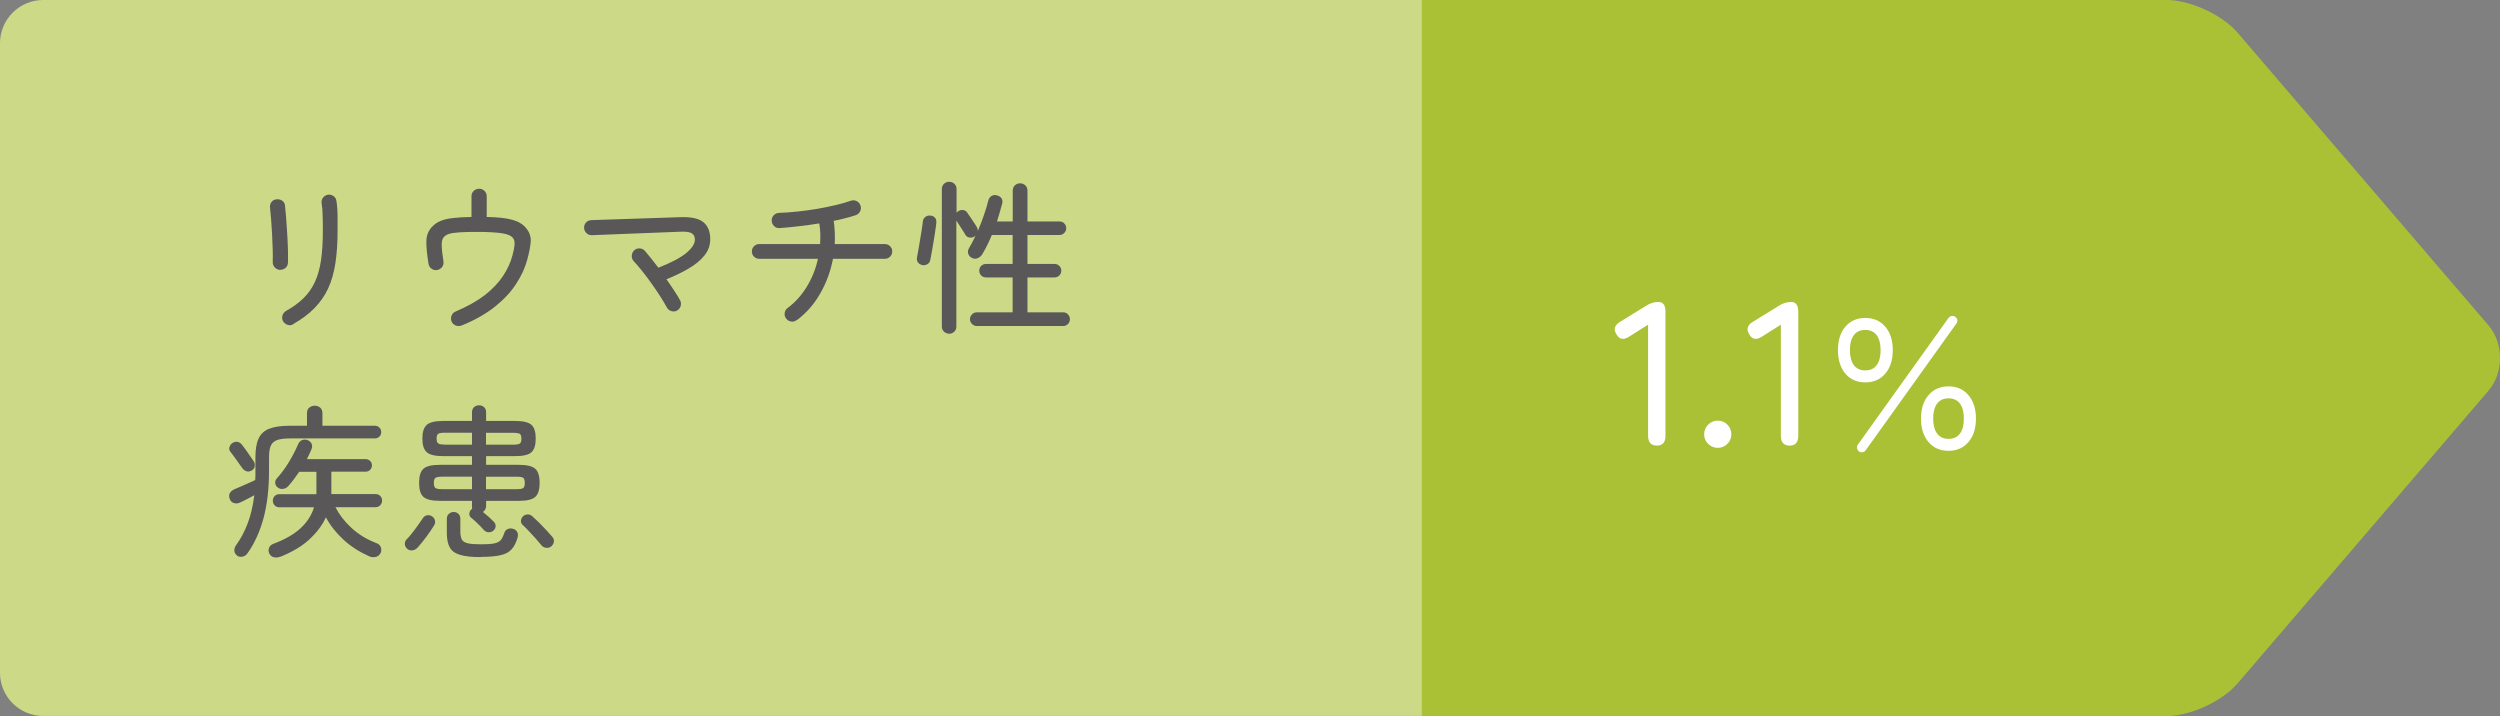
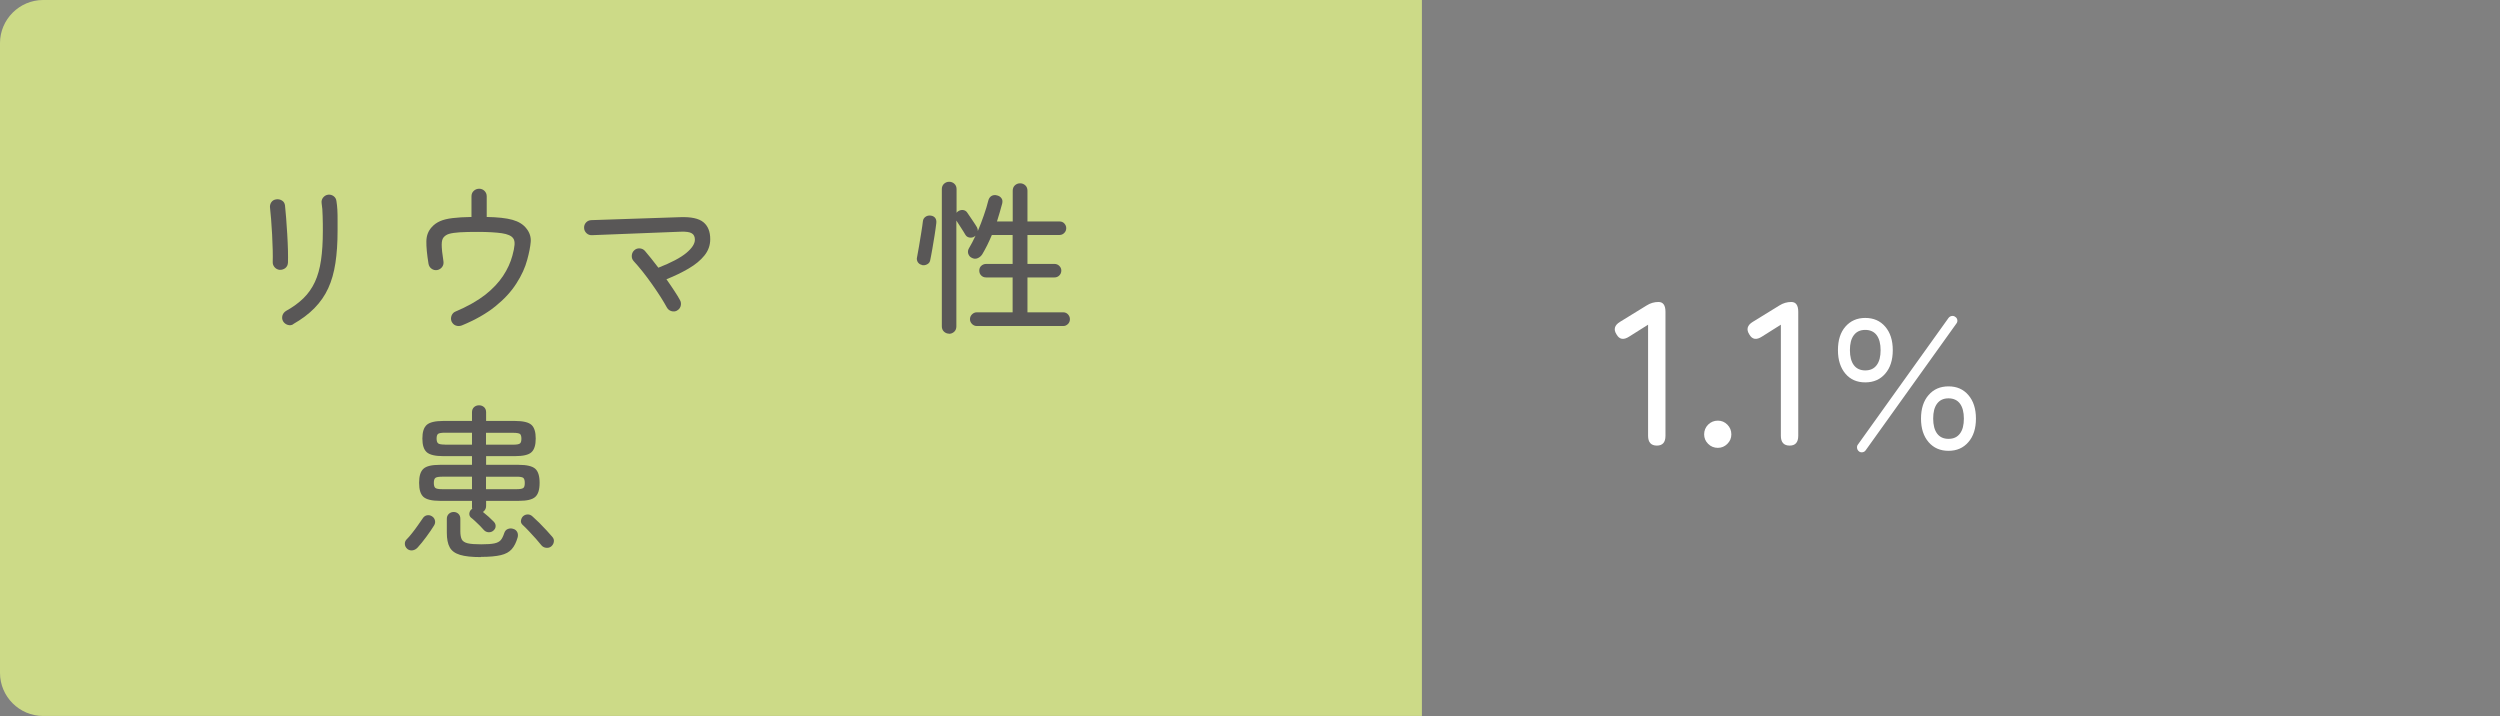
<svg xmlns="http://www.w3.org/2000/svg" width="244.39" height="70" viewBox="0 0 244.39 70">
  <rect x="0" y="0" width="244.39" height="70" fill="#808080" stroke="none" />
  <defs>
    <style>
      .cls-1 {
        fill: #fff;
      }

      .cls-2 {
        fill: #aac136;
      }

      .cls-3 {
        fill: #595757;
      }

      .cls-4 {
        fill: #ccda87;
      }
    </style>
  </defs>
  <g>
-     <path class="cls-2" d="M243.26,31.8L218.74,3.2c-1.51-1.76-4.64-3.2-6.95-3.2h-72.79V70h72.79c2.32,0,5.45-1.44,6.95-3.2l24.52-28.6c1.51-1.76,1.51-4.64,0-6.4Z" />
    <path class="cls-4" d="M4.21,0C1.9,0,0,1.9,0,4.21v61.57c0,2.32,1.9,4.21,4.21,4.21H139V0H4.21Z" />
  </g>
  <g>
    <path class="cls-3" d="M27.34,26.38c-.2-.02-.37-.11-.5-.26s-.19-.33-.18-.53c.01-.28,.01-.66,0-1.14s-.03-.99-.06-1.53c-.03-.54-.06-1.04-.1-1.51-.04-.47-.07-.82-.1-1.06-.03-.2,0-.39,.11-.56,.11-.17,.27-.27,.48-.3,.2-.03,.39,0,.57,.11,.18,.11,.27,.27,.3,.48,.03,.3,.07,.7,.11,1.21,.04,.51,.08,1.04,.11,1.61,.03,.57,.06,1.1,.07,1.59s.01,.89,0,1.18c-.01,.23-.1,.41-.26,.54-.16,.12-.35,.18-.56,.17Zm1.34,5.31c-.17,.11-.36,.13-.55,.07-.2-.06-.35-.18-.46-.36-.1-.18-.11-.37-.06-.56,.06-.19,.18-.34,.36-.45,.67-.37,1.24-.79,1.7-1.24,.46-.45,.83-.98,1.11-1.58s.48-1.31,.6-2.13c.12-.82,.18-1.77,.18-2.87,0-.47,0-.95-.02-1.45-.01-.5-.04-.91-.1-1.26-.03-.2,.02-.38,.14-.54,.13-.16,.29-.26,.5-.29,.2-.02,.38,.03,.54,.15s.25,.29,.27,.49c.04,.23,.07,.52,.09,.85,.02,.33,.02,.66,.02,.99v1.06c0,1.17-.07,2.22-.21,3.14-.14,.92-.37,1.74-.7,2.46-.33,.72-.78,1.37-1.34,1.94-.56,.58-1.26,1.1-2.1,1.58Z" />
    <path class="cls-3" d="M45.12,31.82c-.19,.07-.38,.07-.57,0s-.32-.21-.41-.4c-.07-.18-.07-.37,0-.56,.08-.19,.2-.33,.38-.4,1.18-.5,2.15-1.05,2.9-1.63,.75-.59,1.33-1.21,1.76-1.86,.43-.65,.73-1.31,.91-1.98,.12-.44,.19-.79,.21-1.06s-.02-.48-.13-.63c-.17-.25-.54-.41-1.11-.5-.57-.08-1.35-.13-2.33-.13-.75,0-1.34,.01-1.79,.04-.45,.03-.79,.08-1.03,.15-.24,.07-.42,.19-.55,.35-.12,.14-.18,.38-.18,.72,0,.34,.05,.88,.17,1.62,.03,.2-.01,.39-.13,.55s-.28,.26-.48,.3c-.2,.03-.39-.01-.55-.13-.17-.12-.26-.28-.3-.48-.15-.92-.22-1.65-.21-2.21s.19-1.01,.53-1.38c.22-.25,.49-.44,.81-.58,.31-.14,.72-.24,1.22-.3s1.11-.1,1.85-.11v-2.02c0-.21,.07-.39,.22-.53s.33-.21,.53-.21,.38,.07,.52,.21c.14,.14,.22,.31,.22,.53v2.02c1.08,.02,1.92,.11,2.52,.28s1.06,.45,1.37,.86c.31,.39,.45,.83,.41,1.3-.04,.48-.15,1.05-.34,1.74-.2,.76-.55,1.53-1.06,2.32-.5,.79-1.19,1.54-2.06,2.24-.87,.7-1.97,1.33-3.29,1.87Z" />
    <path class="cls-3" d="M66.19,30.36c-.18,.1-.37,.11-.57,.05-.2-.06-.34-.19-.44-.37-.14-.26-.33-.58-.58-.98-.25-.39-.53-.81-.84-1.25-.31-.44-.62-.86-.94-1.26s-.61-.74-.87-1.02c-.14-.15-.2-.33-.19-.53s.08-.37,.22-.51c.15-.15,.33-.22,.54-.21,.21,.01,.38,.09,.52,.24,.18,.21,.39,.46,.62,.75,.23,.29,.47,.59,.7,.9,1.27-.5,2.18-.98,2.74-1.45,.55-.46,.83-.89,.83-1.29,0-.29-.1-.5-.3-.62-.2-.13-.57-.18-1.1-.16l-8.66,.34c-.2,.01-.38-.05-.53-.19s-.23-.31-.24-.51c-.01-.21,.05-.39,.19-.54s.31-.22,.51-.23l8.67-.29c1.08-.04,1.84,.12,2.29,.49,.45,.37,.67,.92,.67,1.66,0,.6-.19,1.13-.57,1.6-.38,.47-.89,.89-1.54,1.27-.65,.38-1.37,.73-2.17,1.05,.28,.39,.53,.77,.77,1.13s.42,.66,.56,.92c.1,.18,.11,.37,.06,.57-.06,.2-.18,.34-.36,.44Z" />
-     <path class="cls-3" d="M77.87,31.29c-.16,.13-.34,.18-.54,.14-.2-.03-.36-.13-.48-.29-.13-.17-.18-.36-.14-.56,.03-.2,.13-.36,.29-.48,.75-.55,1.37-1.25,1.88-2.09s.87-1.74,1.08-2.71h-5.74c-.2,0-.37-.07-.51-.21s-.21-.31-.21-.51,.07-.37,.21-.51,.31-.21,.51-.21h5.95c.02-.33,.03-.67,.02-1.01-.01-.34-.04-.68-.1-1.01-.67,.11-1.35,.2-2.03,.28-.68,.08-1.31,.14-1.87,.18-.2,.01-.38-.06-.52-.2-.14-.14-.22-.32-.23-.52-.01-.21,.06-.39,.2-.54,.14-.14,.32-.22,.52-.23,.55-.02,1.15-.06,1.79-.13s1.28-.15,1.92-.26,1.24-.23,1.81-.37c.57-.13,1.06-.27,1.47-.42,.19-.07,.38-.07,.57,.02s.32,.22,.39,.42c.07,.19,.07,.38-.02,.57s-.23,.32-.42,.39c-.29,.1-.62,.19-.99,.29-.37,.1-.77,.19-1.18,.27,.11,.77,.14,1.53,.1,2.27h4.9c.2,0,.37,.07,.51,.21s.21,.31,.21,.51-.07,.37-.21,.51-.31,.21-.51,.21h-5.07c-.24,1.23-.65,2.36-1.26,3.41-.6,1.05-1.36,1.9-2.26,2.58Z" />
    <path class="cls-3" d="M90.13,25.9c-.19-.04-.33-.14-.42-.29-.08-.15-.11-.31-.06-.48,.05-.27,.12-.62,.19-1.06,.08-.44,.15-.89,.22-1.34,.07-.45,.13-.82,.16-1.11,.02-.18,.11-.33,.26-.43,.15-.11,.33-.14,.54-.11,.18,.03,.32,.11,.41,.24,.09,.13,.12,.29,.1,.48-.04,.36-.1,.77-.17,1.22-.07,.45-.14,.89-.22,1.32-.08,.43-.14,.8-.21,1.11-.03,.17-.13,.3-.3,.39-.17,.09-.34,.11-.52,.07Zm2.66,6.72c-.2,0-.37-.07-.51-.2s-.21-.31-.21-.52v-13.41c0-.21,.07-.39,.21-.52s.31-.2,.51-.2,.37,.07,.51,.2,.21,.31,.21,.52v2.32c.03-.06,.08-.11,.13-.14,.15-.11,.31-.15,.49-.14,.18,.02,.32,.1,.42,.25,.15,.22,.33,.49,.53,.78,.2,.3,.35,.52,.43,.67,.05,.11,.08,.22,.08,.35,.21-.5,.41-1.01,.59-1.54,.18-.52,.33-1,.43-1.42,.05-.21,.16-.37,.31-.46s.33-.12,.54-.06c.18,.04,.33,.13,.43,.27,.11,.14,.13,.31,.08,.53-.07,.28-.15,.56-.24,.86-.09,.29-.18,.59-.27,.89h1.54v-3.01c0-.21,.07-.39,.21-.52s.31-.2,.51-.2,.37,.07,.51,.2c.14,.13,.21,.31,.21,.52v3.01h3.14c.18,0,.34,.06,.46,.19s.19,.28,.19,.46-.06,.34-.19,.47c-.13,.13-.28,.2-.46,.2h-3.14v2.83h2.64c.18,0,.34,.06,.47,.19,.13,.13,.2,.28,.2,.46,0,.19-.07,.35-.2,.48-.13,.13-.29,.19-.47,.19h-2.64v3.41h3.5c.18,0,.34,.07,.46,.2s.19,.29,.19,.47-.06,.34-.19,.47c-.13,.13-.28,.2-.46,.2h-8.45c-.18,0-.34-.07-.47-.2-.13-.13-.2-.29-.2-.47s.07-.34,.2-.47c.13-.13,.29-.2,.47-.2h3.5v-3.41h-2.59c-.19,0-.35-.06-.48-.19s-.19-.29-.19-.48c0-.18,.06-.34,.19-.46s.29-.19,.48-.19h2.59v-2.83h-2.03c-.15,.35-.3,.69-.46,1.01s-.32,.61-.48,.88c-.11,.17-.26,.3-.45,.38-.19,.08-.38,.07-.58-.04-.17-.08-.28-.22-.34-.4-.05-.18-.03-.35,.06-.51,.22-.37,.44-.79,.66-1.26-.04,.04-.07,.07-.1,.08-.15,.11-.32,.14-.5,.11-.19-.03-.32-.13-.41-.29-.1-.17-.23-.39-.41-.66-.18-.27-.33-.51-.46-.71v10.35c0,.21-.07,.39-.21,.52s-.31,.2-.51,.2Z" />
-     <path class="cls-3" d="M24.56,46.01c-.17,.1-.33,.11-.49,.05-.16-.06-.29-.17-.39-.3-.14-.2-.32-.46-.55-.78-.23-.32-.43-.6-.62-.83-.11-.15-.13-.31-.07-.47,.06-.17,.16-.3,.31-.39,.36-.19,.67-.12,.93,.22,.1,.12,.22,.28,.36,.48s.29,.41,.43,.62c.14,.21,.26,.39,.36,.53,.08,.16,.1,.33,.06,.5-.05,.17-.16,.3-.33,.38Zm-1.38,8.29c-.17-.12-.26-.27-.27-.46-.01-.19,.04-.35,.14-.5,.47-.65,.86-1.37,1.16-2.17,.3-.79,.52-1.71,.65-2.76-.24,.13-.48,.26-.73,.39s-.48,.25-.7,.34c-.19,.09-.38,.1-.58,.03-.19-.06-.33-.2-.4-.42s-.07-.4,.02-.55c.09-.15,.23-.27,.42-.36,.17-.07,.38-.17,.63-.27,.25-.11,.51-.22,.77-.34,.26-.12,.48-.22,.66-.3,.01-.15,.02-.31,.02-.47v-1.75c0-.78,.1-1.39,.31-1.84,.21-.45,.55-.77,1.04-.96s1.15-.29,1.99-.29h1.7v-1.23c0-.23,.07-.42,.22-.54s.33-.19,.53-.19,.39,.06,.54,.19,.22,.31,.22,.54v1.23h5.12c.18,0,.33,.06,.45,.18s.18,.27,.18,.45c0,.17-.06,.31-.18,.43-.12,.12-.27,.18-.45,.18h-8.29c-.54,0-.96,.05-1.26,.16-.3,.11-.5,.29-.62,.56s-.17,.65-.17,1.14v1.26c0,1.8-.18,3.36-.54,4.68s-.88,2.47-1.58,3.45c-.12,.17-.28,.27-.48,.31-.2,.04-.39,0-.56-.12Zm4.19,.13c-.2,.07-.41,.09-.61,.04-.2-.05-.35-.18-.45-.39-.08-.19-.07-.38,0-.55,.08-.18,.23-.3,.44-.38,1.1-.41,1.97-.91,2.62-1.5,.65-.6,1.09-1.29,1.33-2.06h-3.39c-.19,0-.35-.06-.46-.19-.12-.13-.18-.28-.18-.45,0-.18,.06-.33,.18-.46,.12-.12,.27-.18,.46-.18h3.62v-2.19h-1.68c-.33,.49-.69,.97-1.09,1.42-.13,.14-.29,.22-.47,.25-.19,.03-.36-.01-.52-.12-.15-.11-.24-.25-.26-.42-.03-.18,.02-.33,.14-.47,.45-.5,.84-1.03,1.18-1.59,.34-.56,.66-1.17,.94-1.82,.09-.18,.22-.3,.39-.36s.35-.05,.52,.02c.18,.07,.31,.19,.38,.35s.07,.33,0,.51c-.07,.17-.15,.34-.22,.5-.08,.17-.16,.33-.24,.49h5.73c.18,0,.33,.06,.45,.18,.12,.12,.18,.26,.18,.43s-.06,.32-.18,.44c-.12,.12-.27,.18-.45,.18h-3.34v2.19h4.32c.19,0,.35,.06,.46,.18,.12,.12,.18,.27,.18,.46,0,.17-.06,.32-.18,.45s-.27,.19-.46,.19h-3.92c.36,.71,.88,1.39,1.56,2.02s1.5,1.13,2.46,1.5c.21,.07,.35,.21,.42,.4s.06,.38-.02,.56c-.11,.2-.26,.33-.47,.38s-.42,.04-.63-.05c-.98-.44-1.83-.98-2.54-1.64-.71-.66-1.29-1.38-1.71-2.18-.36,.79-.91,1.51-1.64,2.18s-1.67,1.22-2.82,1.68Z" />
    <path class="cls-3" d="M39.82,53.66c-.14-.12-.22-.26-.24-.44-.02-.18,.03-.33,.14-.46,.17-.17,.36-.38,.56-.64,.2-.26,.4-.51,.58-.78,.19-.26,.34-.48,.46-.66,.1-.16,.23-.26,.39-.3,.17-.04,.33-.02,.5,.08,.15,.09,.25,.21,.3,.38,.05,.17,.03,.33-.06,.5-.2,.33-.46,.71-.77,1.13-.31,.42-.6,.78-.86,1.06-.14,.15-.3,.24-.49,.27-.19,.03-.36-.02-.52-.14Zm8.4-1.78c-.13,.11-.28,.16-.46,.15s-.33-.08-.46-.22c-.1-.12-.22-.25-.38-.41s-.32-.31-.48-.46c-.16-.15-.3-.27-.42-.36-.11-.11-.15-.24-.14-.39,.02-.15,.08-.29,.2-.39,.03-.03,.06-.05,.08-.06-.01-.04-.02-.09-.02-.14,0-.05,0-.09,0-.14v-.5h-3.14c-.78,0-1.31-.13-1.6-.38-.29-.26-.43-.71-.43-1.38s.14-1.12,.43-1.38,.82-.38,1.6-.38h3.14v-.85h-2.82c-.78,0-1.31-.13-1.6-.38-.29-.26-.43-.7-.43-1.34s.14-1.08,.43-1.34c.29-.25,.82-.38,1.6-.38h2.82v-.85c0-.21,.07-.38,.2-.5s.3-.18,.49-.18,.35,.06,.49,.18c.13,.12,.2,.29,.2,.5v.85h2.82c.79,0,1.33,.13,1.61,.38,.28,.25,.42,.7,.42,1.34s-.14,1.09-.42,1.34c-.28,.26-.82,.38-1.61,.38h-2.82v.85h3.2c.78,0,1.31,.13,1.6,.38,.29,.26,.43,.71,.43,1.38s-.14,1.12-.43,1.38c-.29,.26-.82,.38-1.6,.38h-3.2v.5c0,.14-.03,.26-.09,.35-.06,.1-.13,.18-.22,.24,.18,.14,.37,.3,.56,.47,.19,.18,.35,.33,.48,.46,.14,.14,.21,.29,.2,.46,0,.17-.08,.31-.23,.44Zm-5.01-4.06h2.93v-1.22h-2.93c-.33,0-.55,.04-.65,.12s-.15,.24-.15,.49,.05,.41,.15,.49c.1,.08,.32,.12,.65,.12Zm.27-4.35h2.66v-1.17h-2.66c-.33,0-.55,.04-.65,.11s-.15,.23-.15,.46,.05,.39,.15,.47,.32,.12,.65,.12Zm3.55,10.99c-.89,0-1.57-.07-2.06-.22s-.82-.39-1.01-.74c-.19-.35-.28-.82-.28-1.43v-1.36c0-.2,.07-.36,.2-.48,.13-.12,.29-.18,.47-.18s.34,.06,.46,.18c.13,.12,.19,.28,.19,.48v1.23c0,.34,.05,.61,.14,.79s.29,.31,.58,.38c.29,.07,.73,.1,1.32,.1s1-.03,1.29-.09c.28-.06,.49-.17,.62-.32,.13-.15,.24-.38,.34-.68,.06-.2,.18-.34,.36-.41,.18-.07,.36-.07,.55,0,.17,.05,.29,.16,.37,.32,.07,.16,.08,.33,.03,.51-.14,.49-.33,.87-.58,1.15s-.6,.47-1.07,.58-1.11,.17-1.94,.17Zm.48-10.99h2.66c.34,0,.56-.04,.66-.12,.1-.08,.14-.24,.14-.47s-.05-.39-.14-.46c-.1-.07-.32-.11-.66-.11h-2.66v1.17Zm0,4.35h3.01c.33,0,.54-.04,.64-.12,.1-.08,.14-.24,.14-.49s-.05-.41-.14-.49-.31-.12-.64-.12h-3.01v1.22Zm6.37,5.6c-.14,.11-.3,.15-.49,.13s-.34-.1-.46-.24c-.14-.18-.32-.39-.54-.64-.22-.25-.45-.49-.68-.74-.23-.25-.45-.46-.64-.64-.12-.12-.17-.26-.14-.42s.09-.3,.21-.41c.14-.12,.29-.17,.46-.17,.17,0,.32,.07,.46,.2,.19,.17,.41,.38,.66,.62,.25,.25,.48,.49,.71,.74,.23,.25,.42,.46,.57,.64,.12,.14,.17,.3,.14,.47-.02,.18-.11,.33-.26,.46Z" />
  </g>
  <g>
    <path class="cls-1" d="M161.97,43.56c-.57,0-.86-.32-.86-.96v-10.86l-1.84,1.16c-.55,.36-.96,.29-1.24-.2-.32-.49-.21-.91,.34-1.24l2.6-1.6c.36-.23,.75-.34,1.16-.34,.45,0,.68,.32,.68,.96v12.12c0,.64-.28,.96-.84,.96Z" />
    <path class="cls-1" d="M167.93,43.78c-.37,0-.69-.13-.95-.39-.26-.26-.39-.57-.39-.93s.13-.69,.39-.95c.26-.26,.58-.39,.95-.39s.67,.13,.93,.39c.26,.26,.39,.58,.39,.95s-.13,.67-.39,.93c-.26,.26-.57,.39-.93,.39Z" />
    <path class="cls-1" d="M174.95,43.56c-.57,0-.86-.32-.86-.96v-10.86l-1.84,1.16c-.55,.36-.96,.29-1.24-.2-.32-.49-.21-.91,.34-1.24l2.6-1.6c.36-.23,.75-.34,1.16-.34,.45,0,.68,.32,.68,.96v12.12c0,.64-.28,.96-.84,.96Z" />
    <path class="cls-1" d="M182.34,37.38c-.81,0-1.46-.28-1.94-.85s-.73-1.33-.73-2.3,.24-1.74,.73-2.3,1.13-.85,1.94-.85,1.46,.28,1.95,.85c.49,.57,.74,1.33,.74,2.3s-.25,1.74-.74,2.3c-.49,.57-1.14,.85-1.95,.85Zm0-1.17c.49,0,.86-.17,1.12-.52s.38-.83,.38-1.46-.13-1.12-.38-1.46-.63-.52-1.12-.52-.86,.17-1.12,.52-.38,.83-.38,1.46,.13,1.12,.38,1.46,.63,.52,1.12,.52Zm-.61,7.92c-.11-.09-.17-.19-.19-.32-.02-.13,0-.25,.08-.35l8.86-12.38c.09-.11,.19-.17,.31-.19,.12-.02,.24,0,.34,.08,.12,.07,.19,.18,.21,.31s-.01,.25-.1,.36l-8.86,12.38c-.08,.11-.18,.17-.3,.19s-.25,0-.35-.08Zm8.75-.06c-.81,0-1.46-.28-1.95-.85-.49-.57-.74-1.33-.74-2.3s.25-1.74,.74-2.3c.49-.57,1.14-.85,1.95-.85s1.45,.28,1.94,.85c.49,.57,.74,1.33,.74,2.3s-.25,1.74-.74,2.3c-.49,.57-1.14,.85-1.94,.85Zm0-1.17c.49,0,.86-.17,1.12-.52s.38-.83,.38-1.46-.13-1.12-.38-1.46-.63-.52-1.12-.52-.86,.17-1.12,.52c-.26,.35-.38,.83-.38,1.46s.13,1.12,.38,1.46c.26,.35,.63,.52,1.12,.52Z" />
  </g>
</svg>